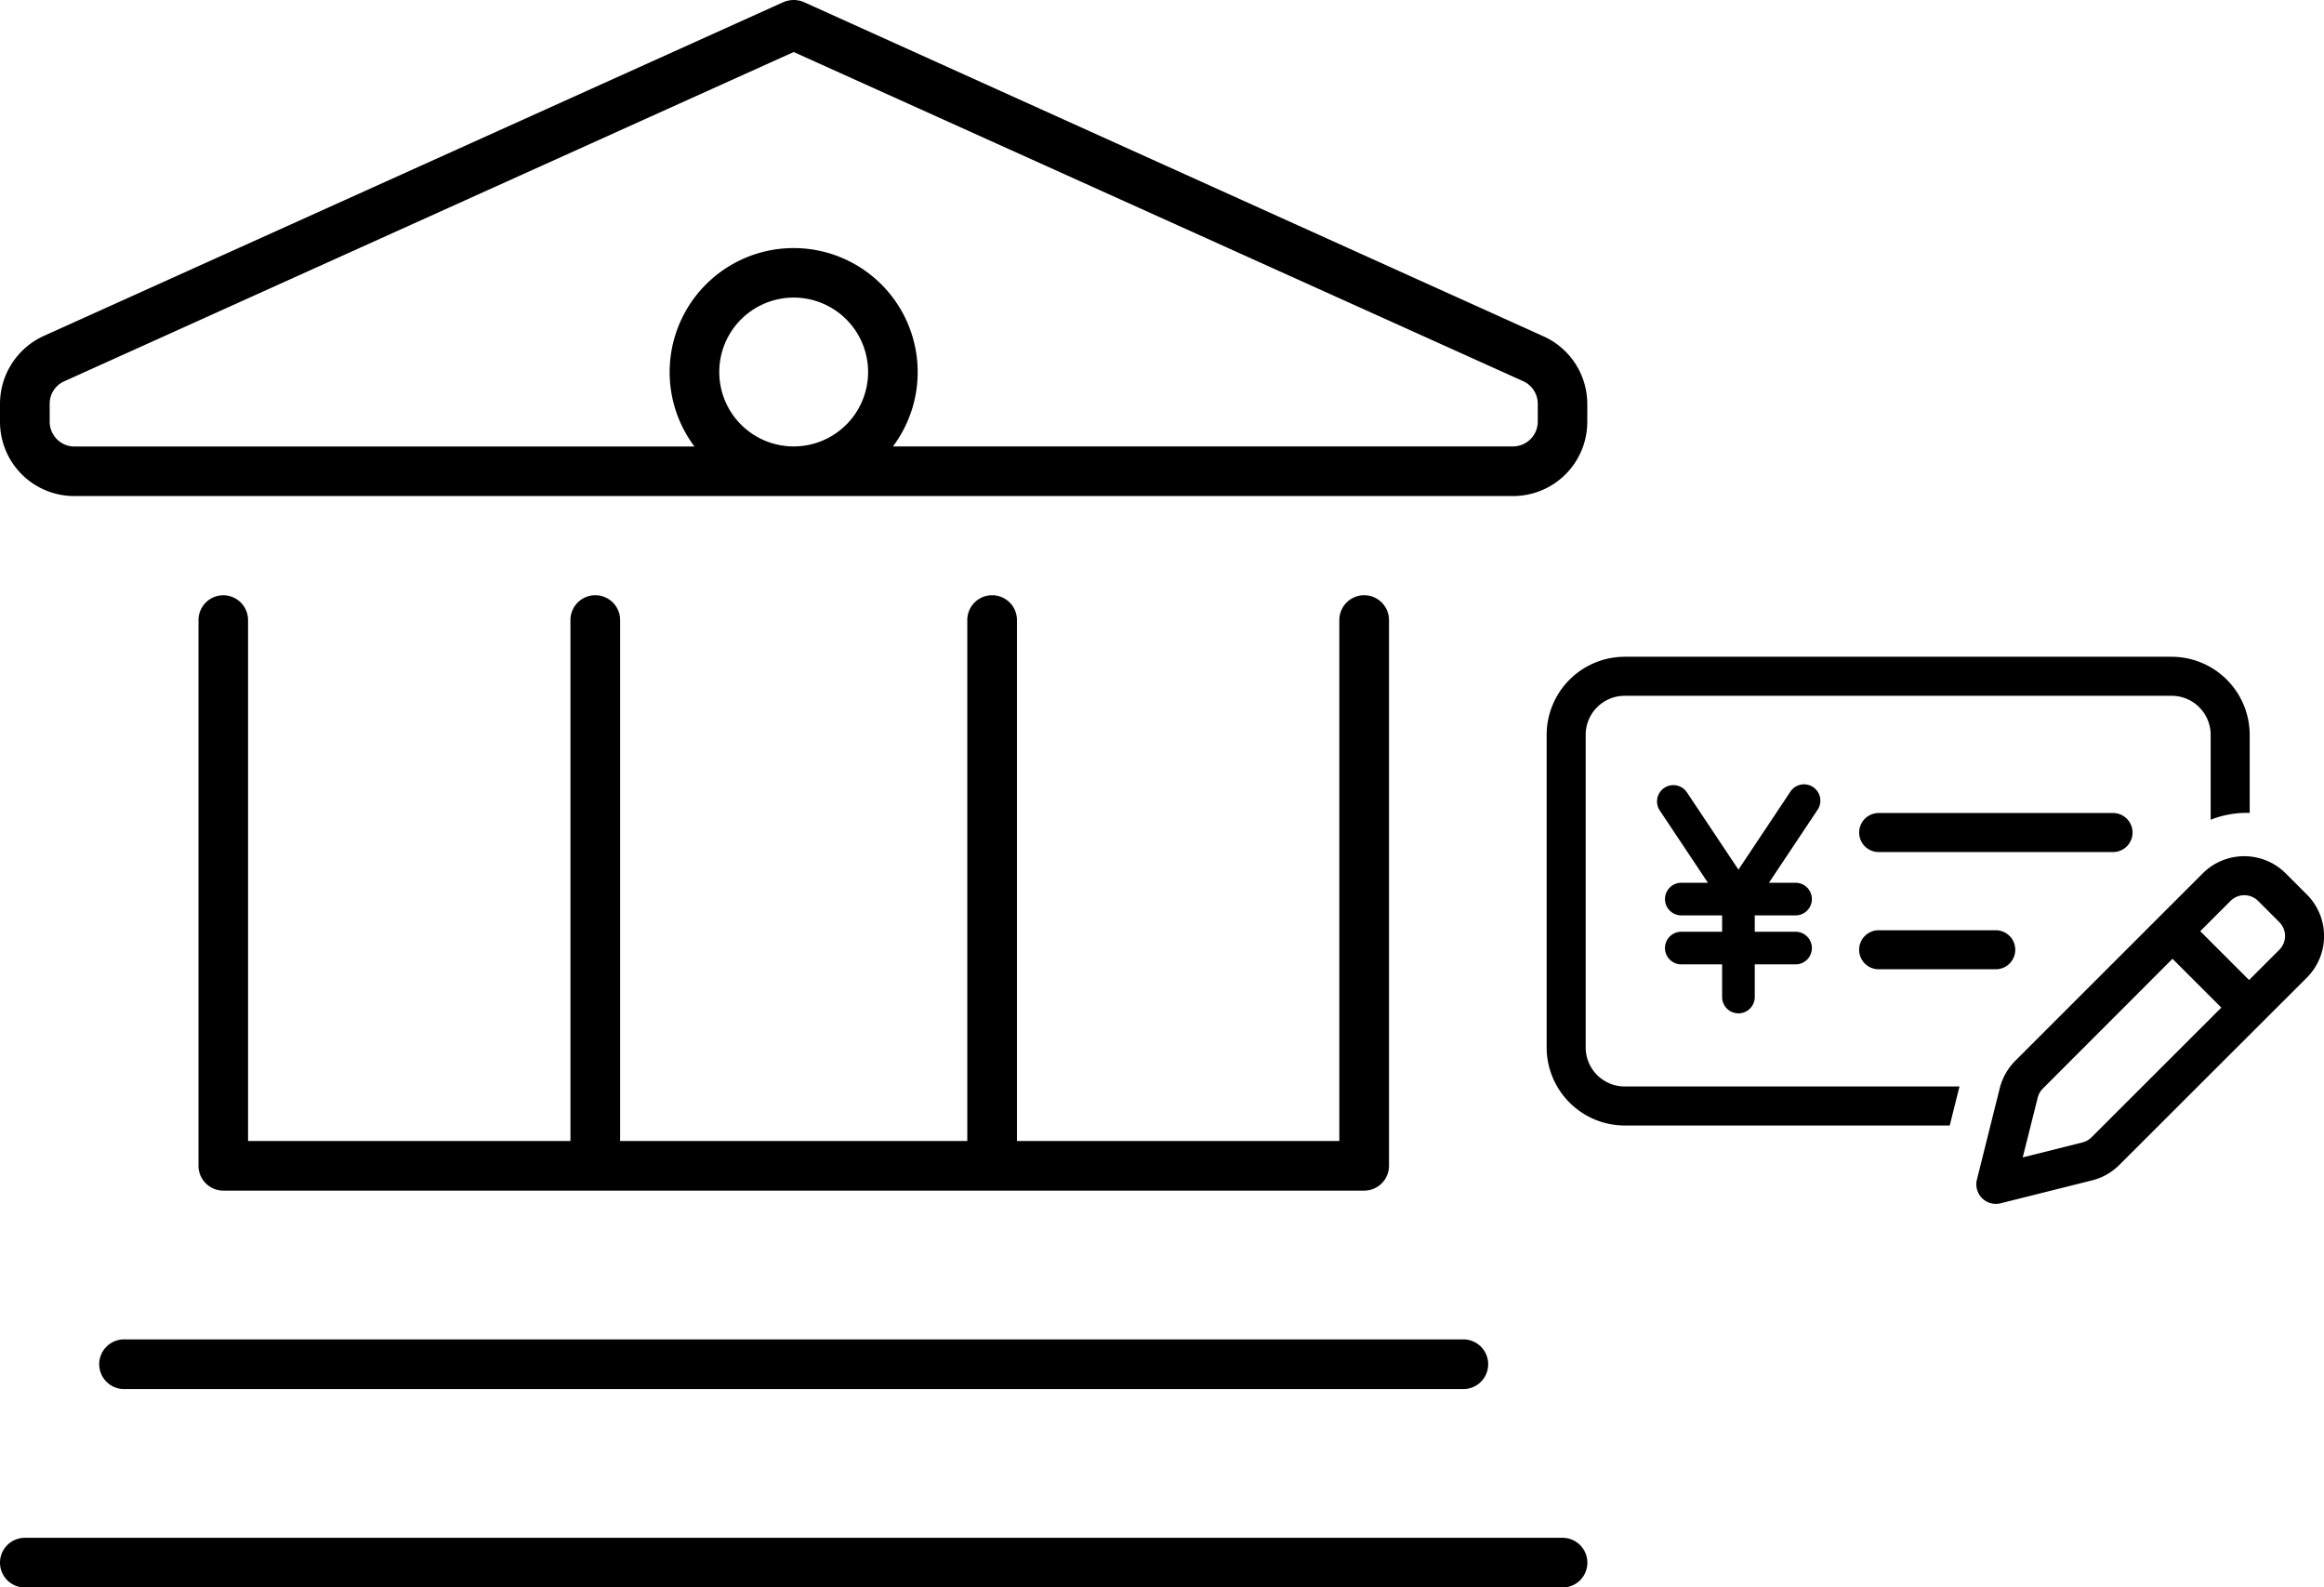
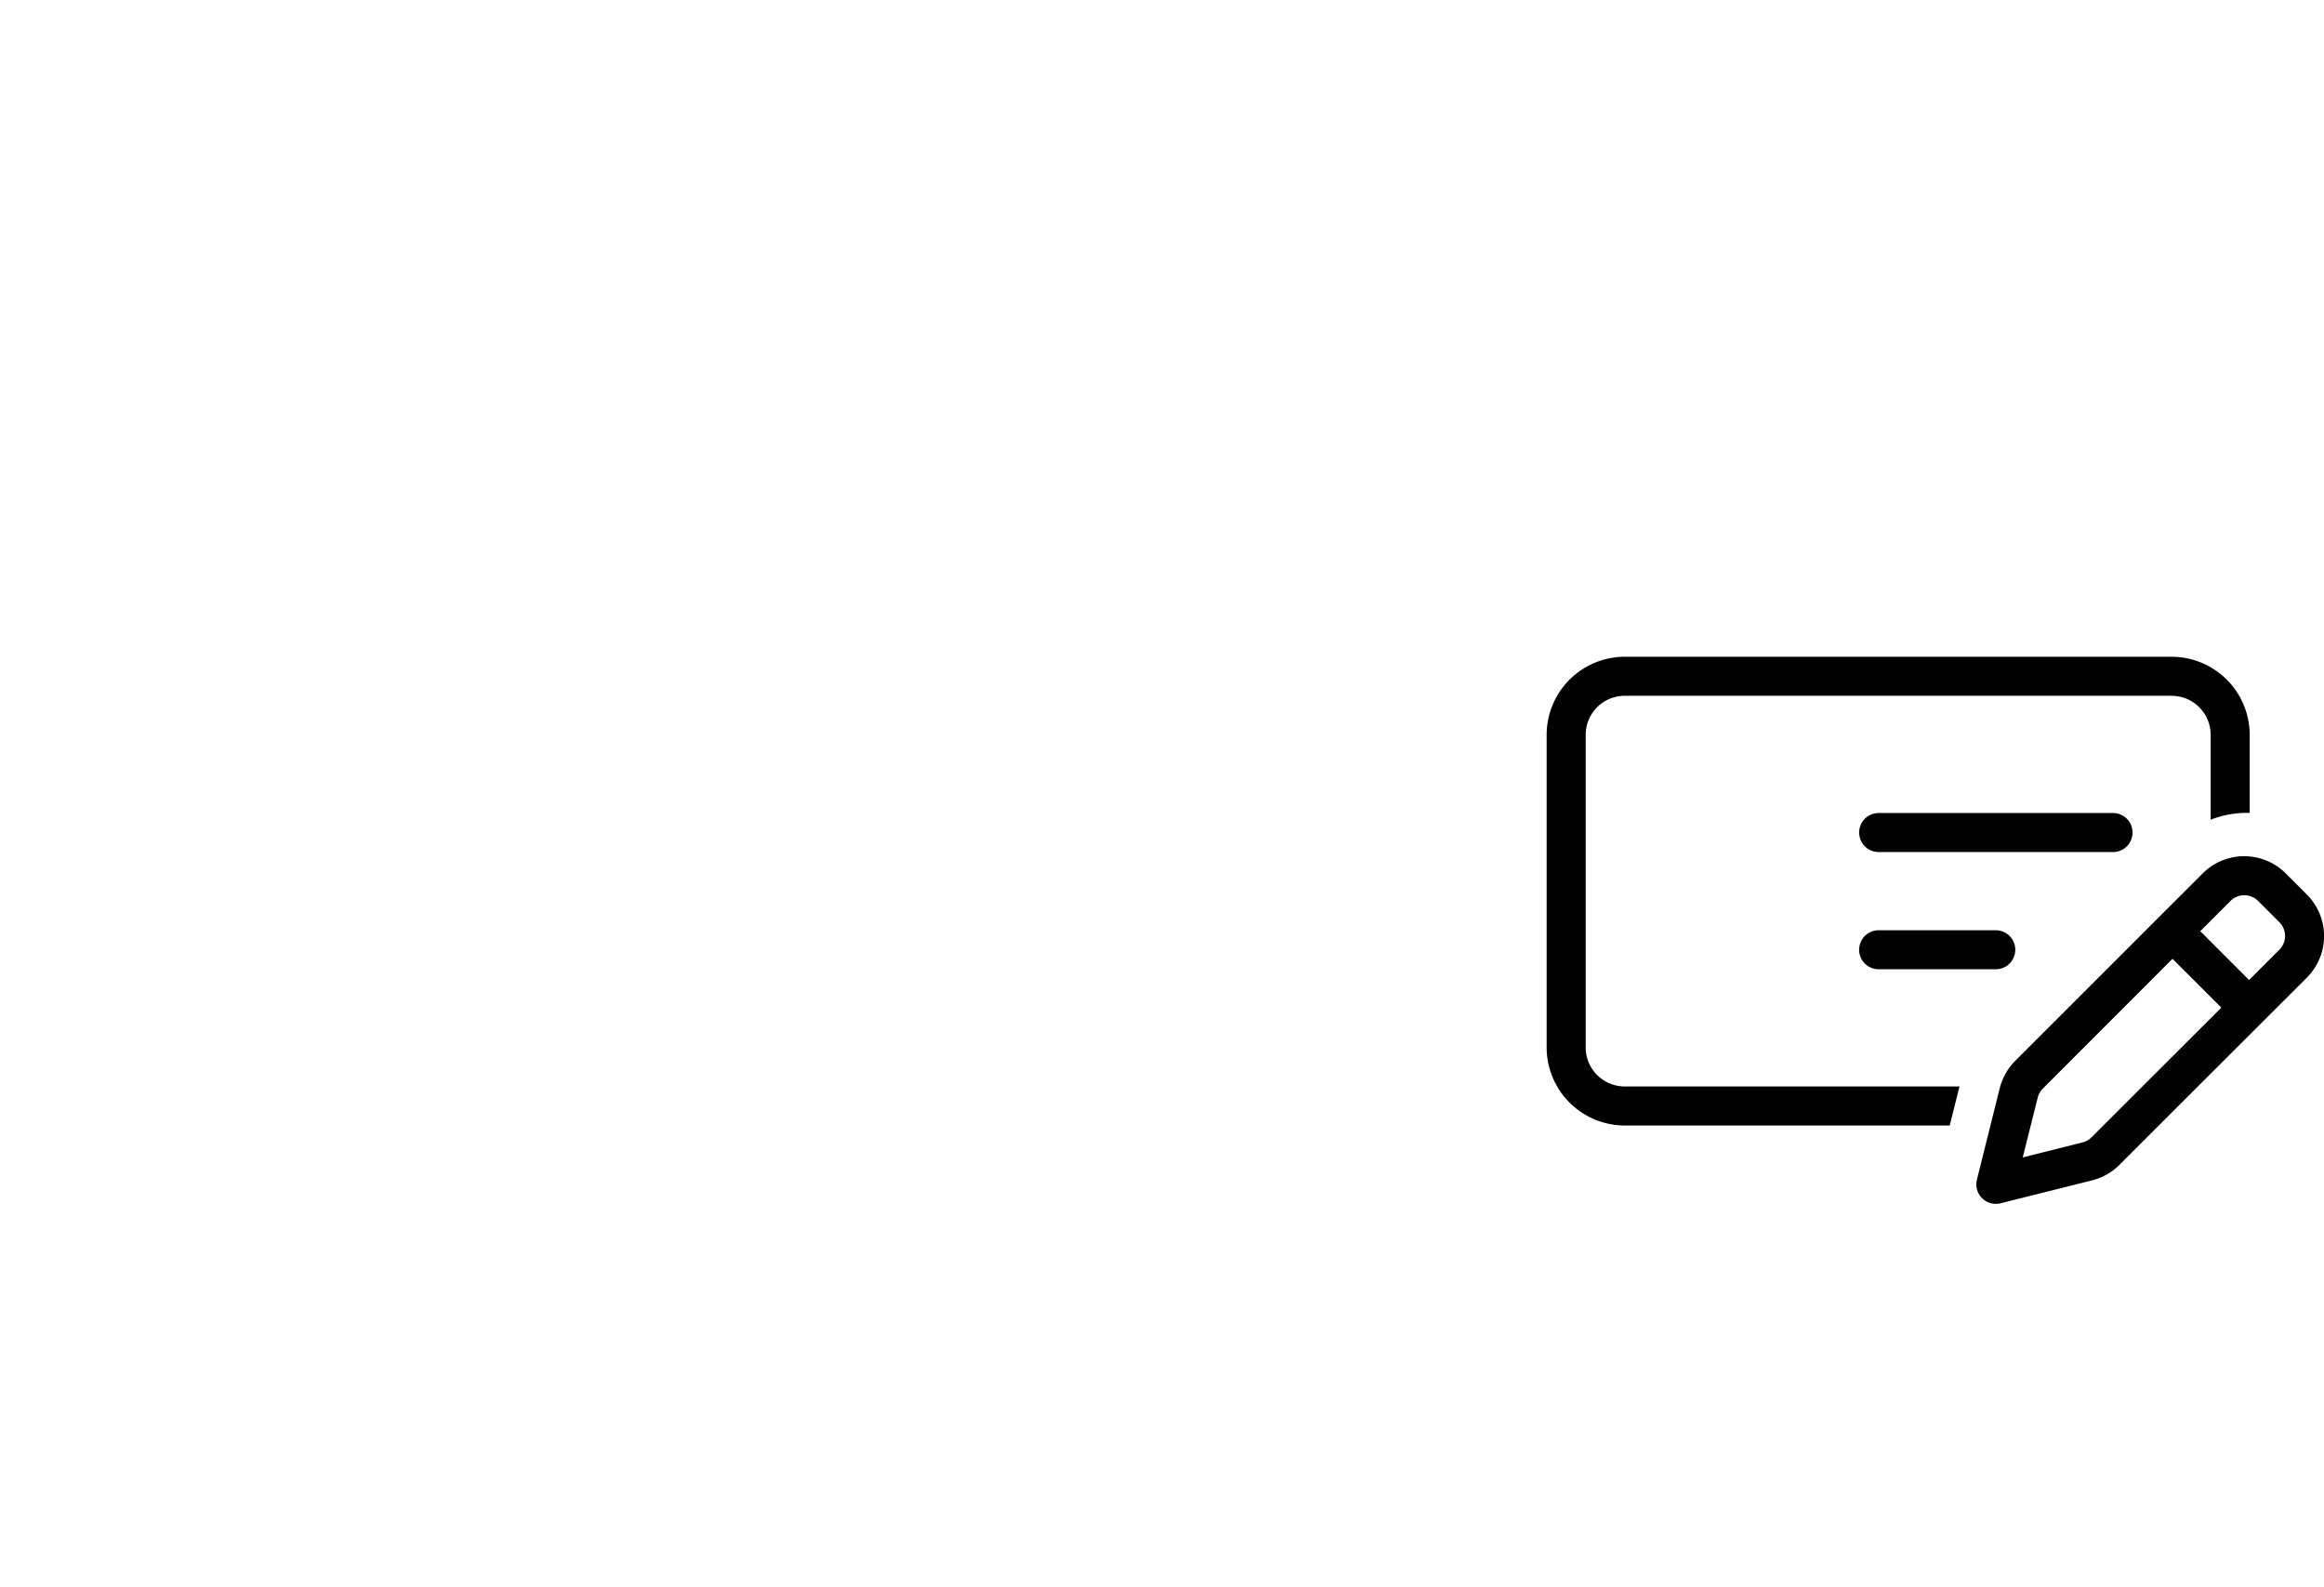
<svg xmlns="http://www.w3.org/2000/svg" width="130.987" height="89.463" viewBox="0 0 130.987 89.463">
  <g data-name="グループ 81">
-     <path d="M44.157.119a1.469 1.469 0 011.153 0L87 18.956a4.187 4.187 0 012.464 3.827v.979a4.184 4.184 0 01-4.194 4.194H4.194A4.184 4.184 0 010 23.761v-1a4.205 4.205 0 012.464-3.827zm6.168 25.04h34.948a1.4 1.4 0 001.4-1.4v-1a1.4 1.4 0 00-.821-1.276L44.734 2.932 3.617 21.49a1.38 1.38 0 00-.817 1.275v1a1.4 1.4 0 001.4 1.4h34.942a6.99 6.99 0 1111.183 0zm-5.592 0a4.194 4.194 0 10-4.193-4.193 4.194 4.194 0 004.194 4.193zm-32.152 8.388a1.4 1.4 0 011.4 1.4v29.354h18.171V34.945a1.4 1.4 0 012.8 0v29.356h19.567V34.945a1.4 1.4 0 012.8 0v29.356h18.169V34.945a1.4 1.4 0 012.8 0v30.754a1.4 1.4 0 01-1.4 1.4h-64.3a1.4 1.4 0 01-1.4-1.4V34.945a1.4 1.4 0 011.393-1.398zM5.592 76.883a1.4 1.4 0 011.4-1.4h75.486a1.4 1.4 0 010 2.8H6.99a1.4 1.4 0 01-1.398-1.4zM0 88.066a1.4 1.4 0 011.4-1.4h86.669a1.4 1.4 0 110 2.8H1.4a1.4 1.4 0 01-1.4-1.4z" />
    <g data-name="グループ 80">
      <path d="M122.399 39.213H91.573a2.2 2.2 0 00-2.2 2.2v17.616a2.2 2.2 0 002.2 2.2h18.869l-.55 2.2H91.573a4.407 4.407 0 01-4.4-4.4V41.413a4.407 4.407 0 014.4-4.4h30.826a4.407 4.407 0 014.4 4.4v4.4a5.49 5.49 0 00-2.2.385v-4.785a2.2 2.2 0 00-2.2-2.2zm-17.613 14.312a1.1 1.1 0 011.1-1.1h6.6a1.1 1.1 0 110 2.2h-6.6a1.1 1.1 0 01-1.1-1.1zm1.1-7.706h13.21a1.1 1.1 0 110 2.2h-13.209a1.1 1.1 0 110-2.2zm21.387 4.954a1.1 1.1 0 00-1.555 0l-1.706 1.706 2.752 2.752 1.706-1.706a1.1 1.1 0 000-1.555zm-12.132 10.575a1.082 1.082 0 00-.289.509l-.846 3.371 3.371-.846a1.108 1.108 0 00.509-.289l7.314-7.307-2.752-2.752zm9.013-12.13a3.31 3.31 0 014.672 0l1.2 1.2a3.31 3.31 0 010 4.672l-10.578 10.565a3.294 3.294 0 01-1.534.867l-5.154 1.291a1.1 1.1 0 01-1.335-1.335l1.287-5.153a3.355 3.355 0 01.867-1.534z" />
-       <path d="M95.067 44.637a.92.92 0 00-1.53 1.021l2.726 4.091h-1.5a.92.92 0 000 1.84h2.3v.92h-2.3a.92.92 0 000 1.84h2.3v1.84a.92.92 0 001.84 0v-1.84h2.3a.92.92 0 000-1.84h-2.3v-.92h2.3a.92.92 0 000-1.84h-1.5l2.726-4.091a.921.921 0 10-1.532-1.021l-2.914 4.373z" />
    </g>
  </g>
</svg>